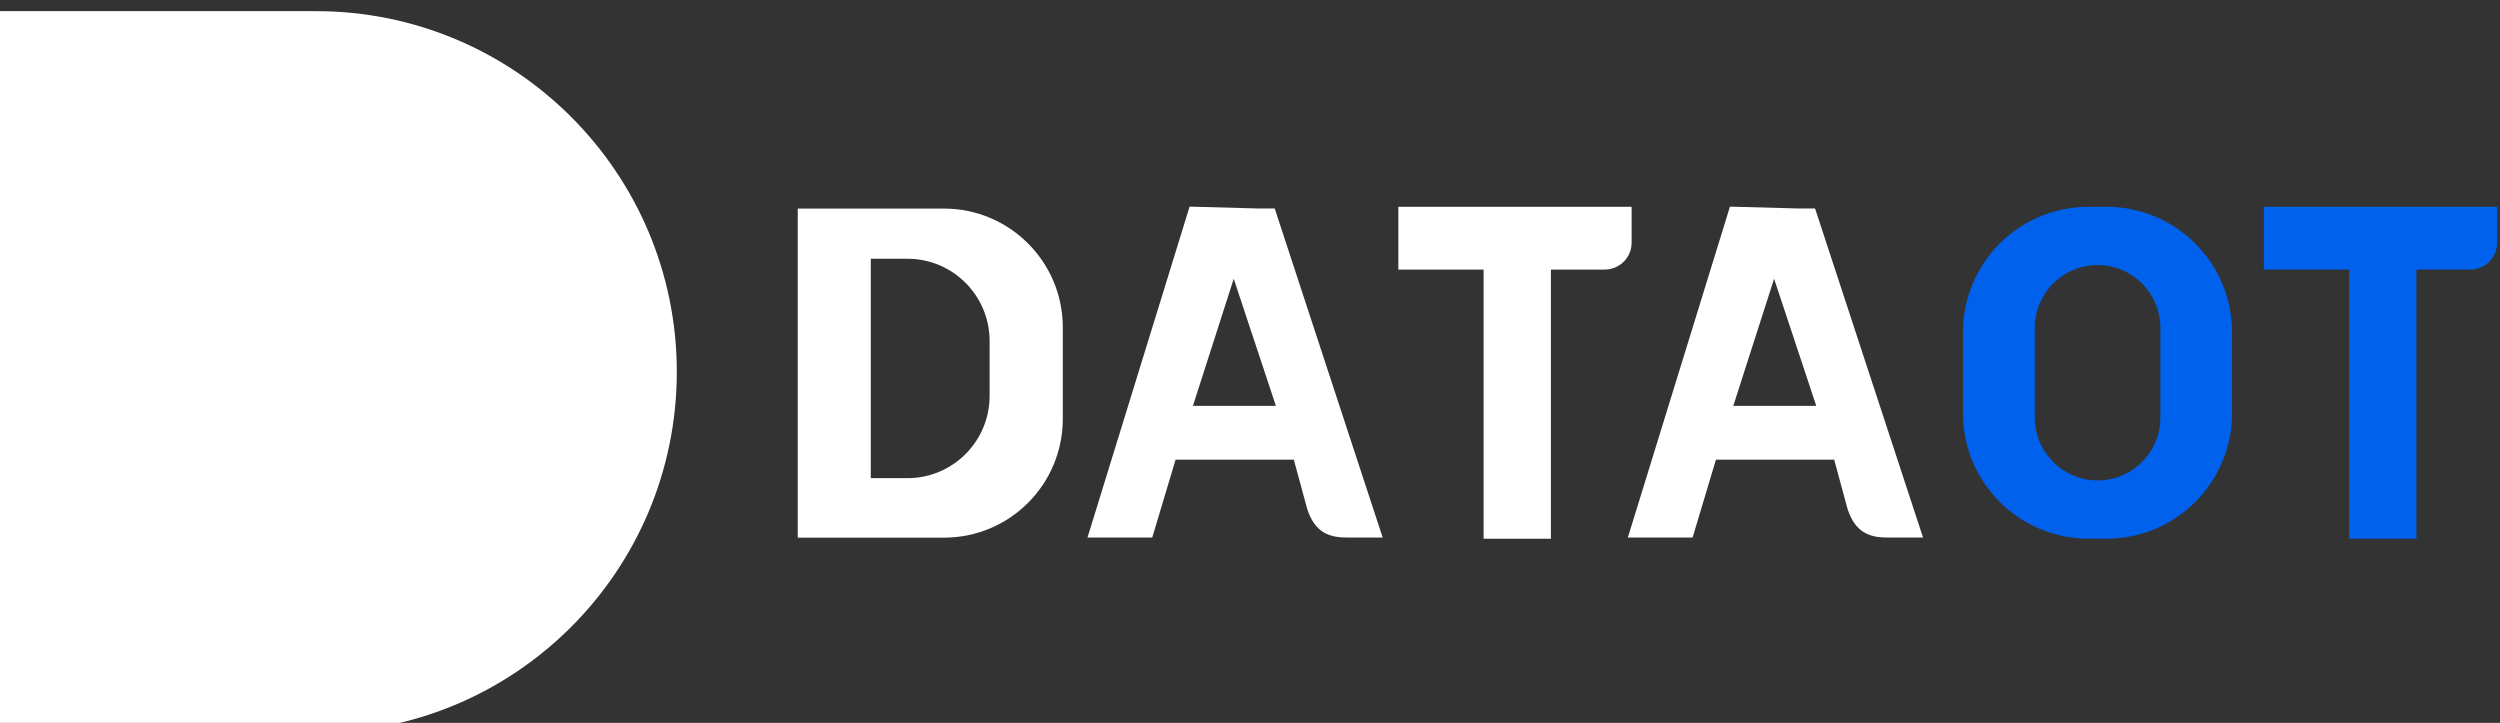
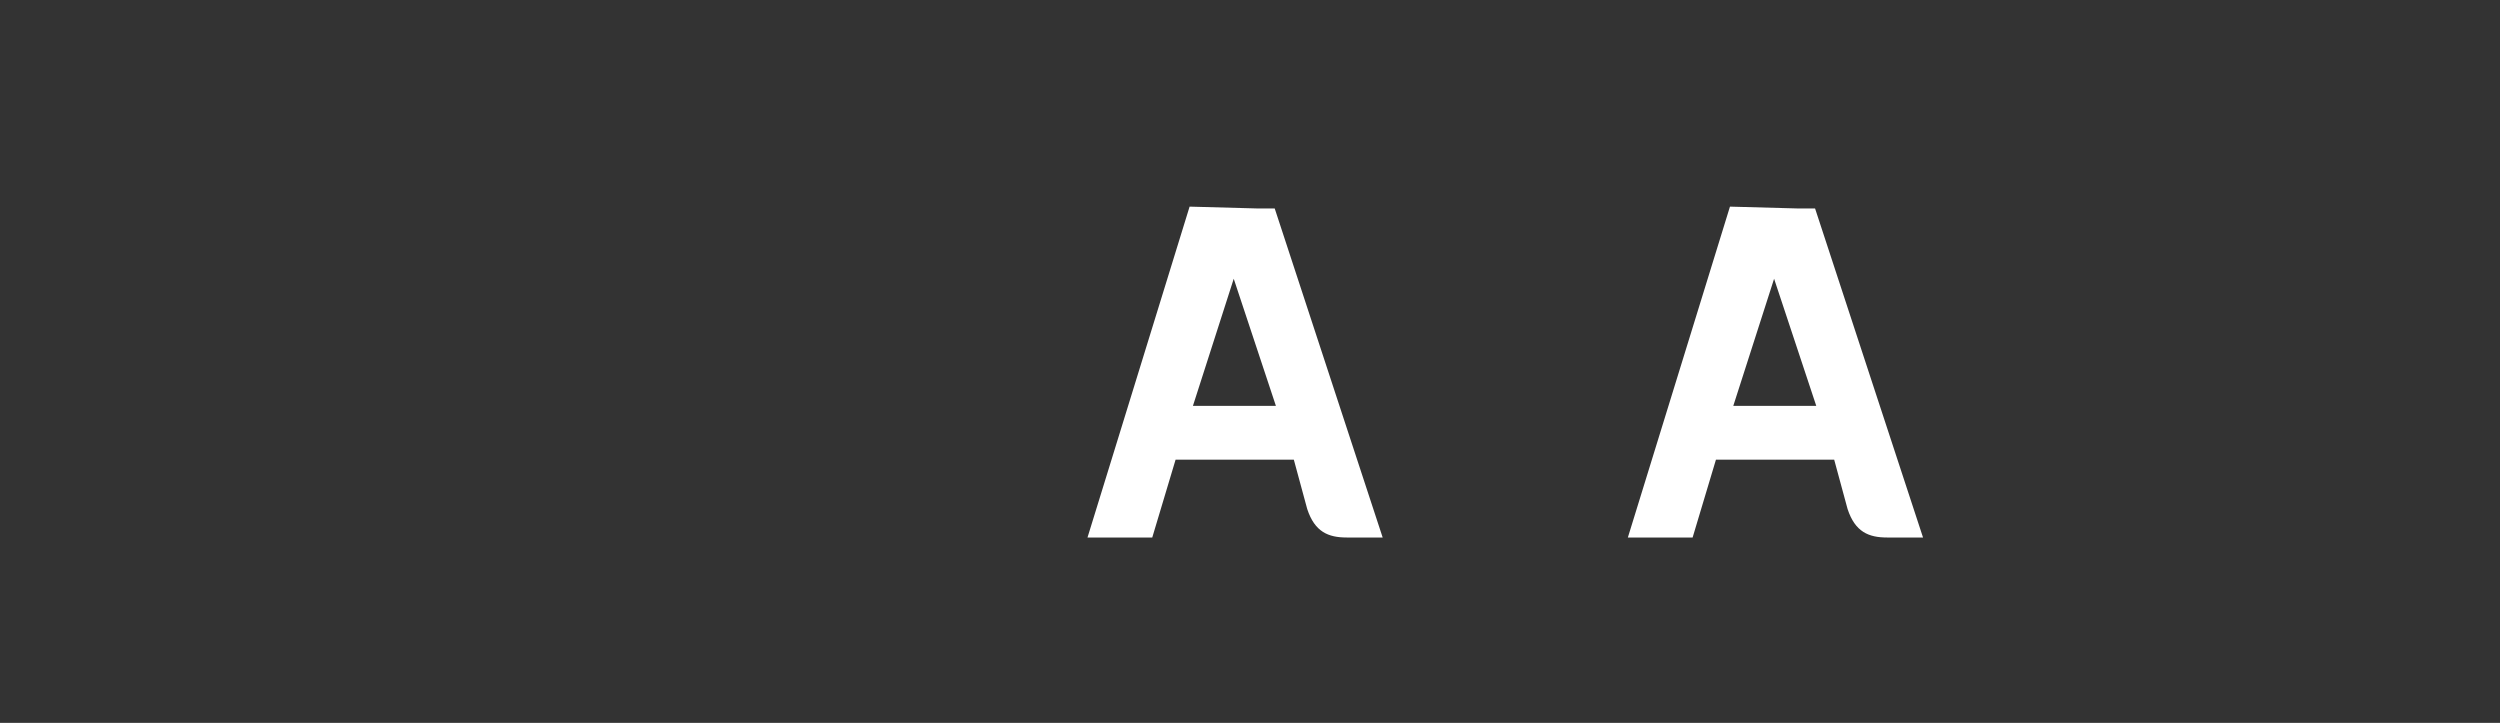
<svg xmlns="http://www.w3.org/2000/svg" version="1.1" id="Layer_1" x="0px" y="0px" viewBox="0 0 166 48" style="enable-background:new 0 0 166 48;" xml:space="preserve">
  <rect x="0" y="0" width="166" height="48" fill="#333333" stroke="none" />
  <style type="text/css">
	.st0{fill:#FFFFFF;}
	.st1{fill:#0061ED;}
</style>
  <g>
-     <path class="st0" d="M20.98,48.65H-0.18V0.74h21.16c13.23,0,23.96,10.73,23.96,23.96v0C44.93,37.93,34.21,48.65,20.98,48.65z" />
-     <path class="st0" d="M62.68,13.85h-9.71v21.85h9.71c4.36,0,7.89-3.53,7.89-7.89v-6.07C70.57,17.38,67.03,13.85,62.68,13.85z    M65.71,26.29c0,3.02-2.45,5.46-5.46,5.46h-2.43V17.18h2.43c3.02,0,5.46,2.45,5.46,5.46V26.29z" />
-     <path class="st0" d="M92.85,13.73v4.17h5.66v17.87h4.47V17.9h3.57c0.99,0,1.79-0.8,1.79-1.79v-2.38H92.85z" />
-     <path class="st1" d="M150.32,13.73v4.17h5.66v17.87h4.47V17.9h3.57c0.99,0,1.79-0.8,1.79-1.79v-2.38H150.32z" />
    <path class="st0" d="M84.64,13.84h-1.22l-4.43-0.12l-6.78,21.97h4.3l1.55-5.17h7.85l0.89,3.28c0.5,1.52,1.4,1.89,2.62,1.89h2.39   L84.64,13.84z M79.21,26.95l2.71-8.44l2.8,8.44H79.21z" />
    <path class="st0" d="M120.52,13.84h-1.22l-4.43-0.12l-6.78,21.97h4.3l1.55-5.17h7.85l0.89,3.28c0.5,1.52,1.4,1.89,2.62,1.89h2.39   L120.52,13.84z M115.09,26.95l2.71-8.44l2.8,8.44H115.09z" />
-     <path class="st1" d="M139.87,13.73h-1.19c-4.61,0-8.34,3.73-8.34,8.34v5.36c0,4.61,3.73,8.34,8.34,8.34h1.19   c4.61,0,8.34-3.73,8.34-8.34v-5.36C148.21,17.46,144.48,13.73,139.87,13.73z M143.45,27.73c0,2.3-1.87,4.17-4.17,4.17l0,0   c-2.3,0-4.17-1.87-4.17-4.17v-5.96c0-2.3,1.87-4.17,4.17-4.17l0,0c2.3,0,4.17,1.87,4.17,4.17V27.73z" />
  </g>
</svg>